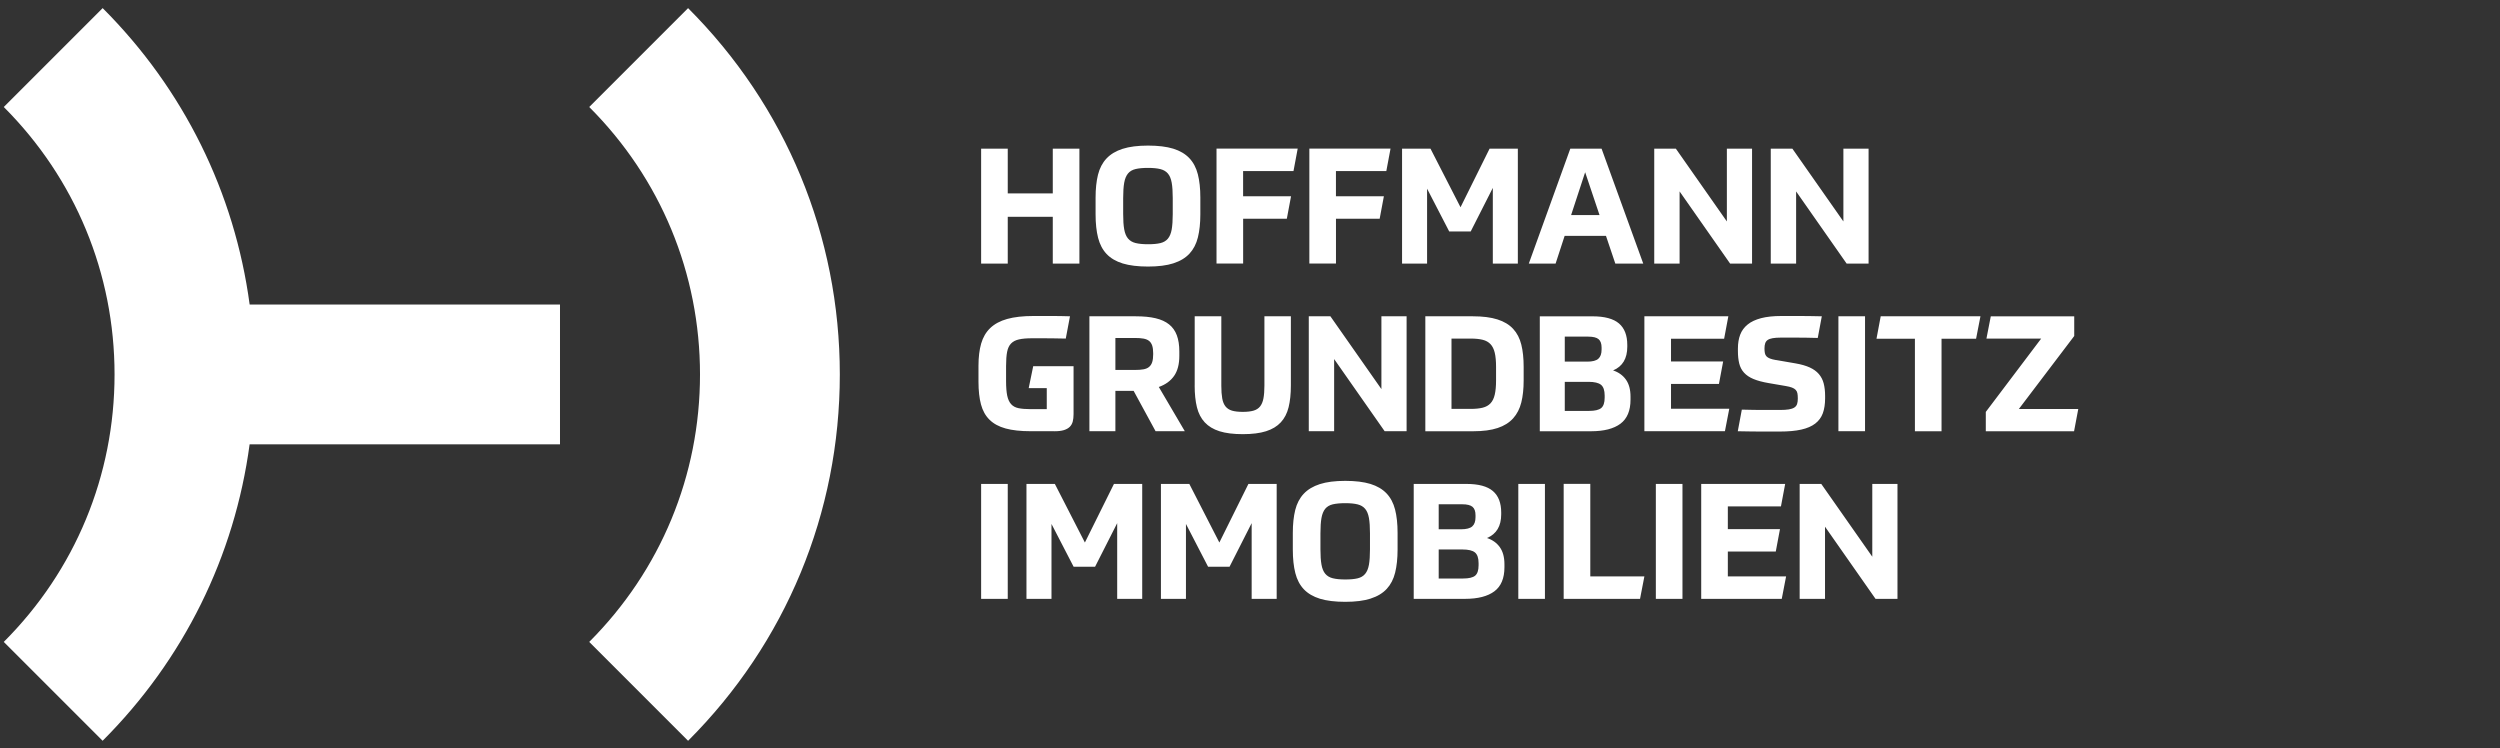
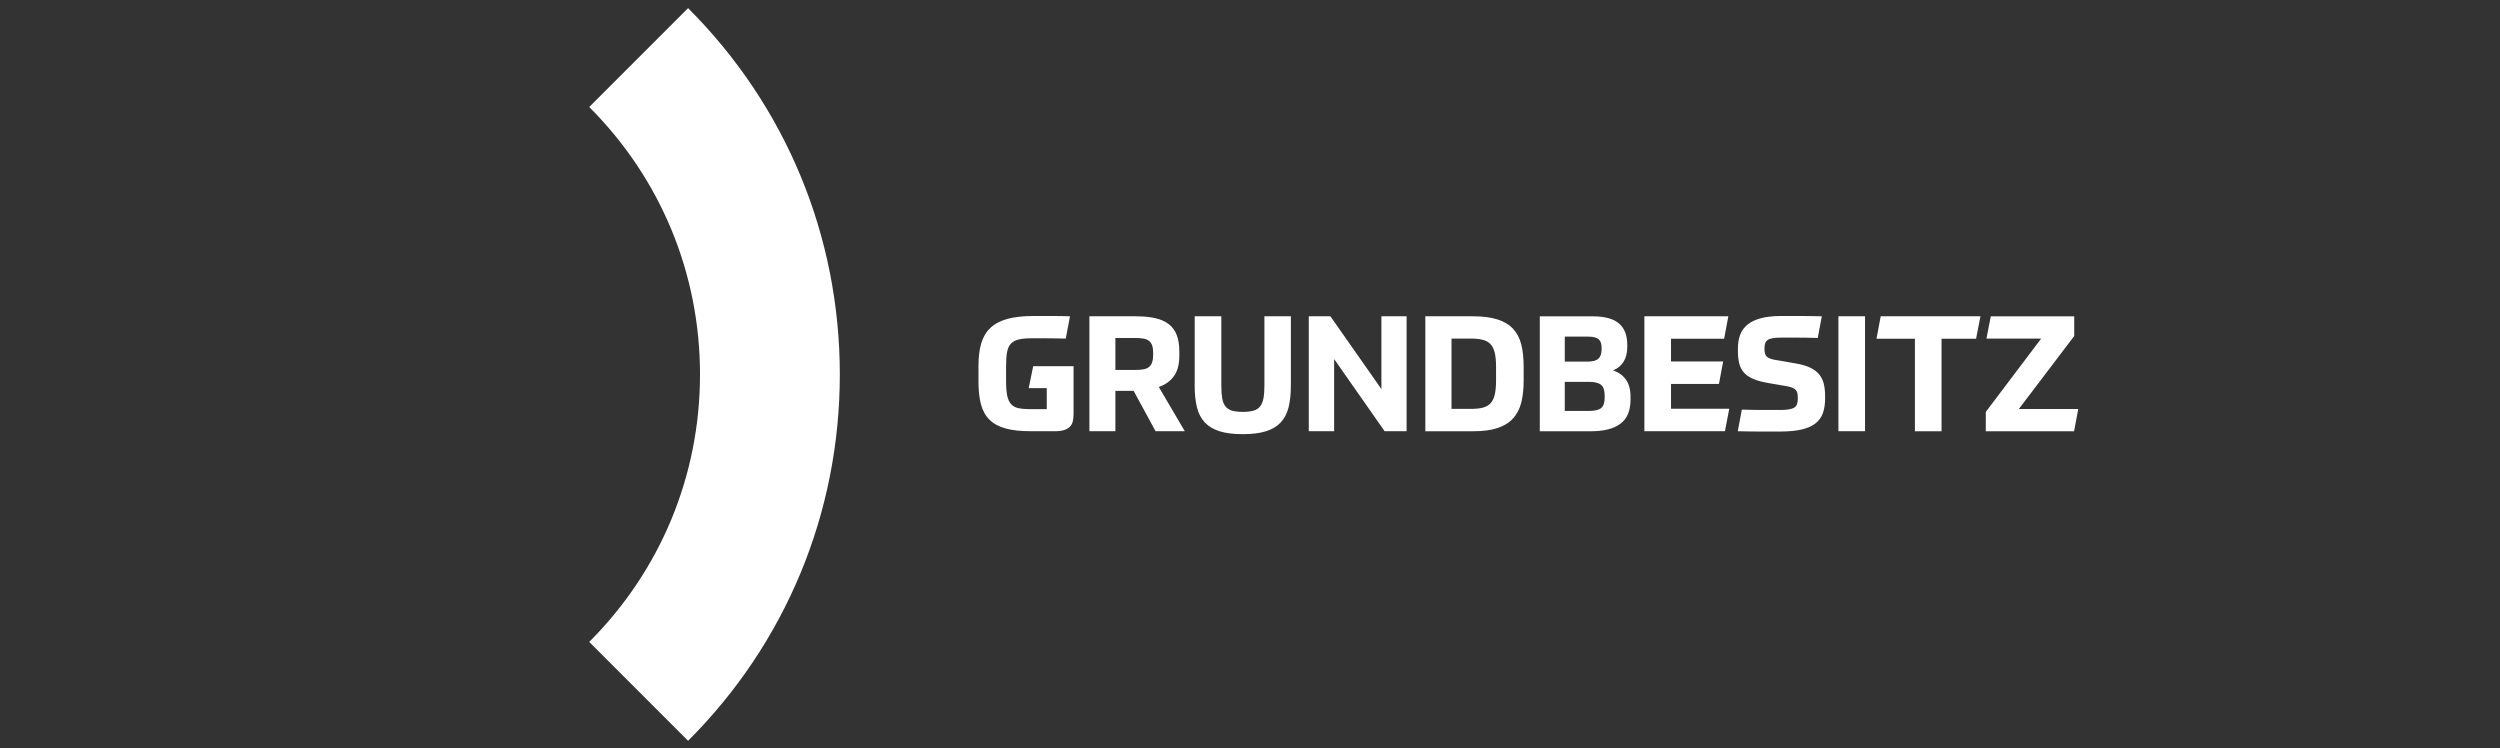
<svg xmlns="http://www.w3.org/2000/svg" id="Ebene_1" data-name="Ebene 1" viewBox="0 0 748.35 223.94">
  <rect x="0" y="0" width="748.35" height="223.94" fill="#333333" stroke="none" />
  <defs>
    <style>      .cls-1 {        fill: #fff;        stroke-width: 0px;      }    </style>
  </defs>
  <path class="cls-1" d="M205.97,221.75l-29.59-29.6c21.38-21.39,33.16-49.82,33.16-80.06s-11.78-58.68-33.16-80.06l29.59-29.6c29.29,29.29,45.42,68.23,45.42,109.66s-16.13,80.37-45.42,109.66h0Z" />
-   <path class="cls-1" d="M167.64,91.16h-92.91C70.23,57.68,55.03,26.73,30.73,2.43L1.13,32.03c21.38,21.38,33.16,49.82,33.16,80.06S22.52,170.77,1.13,192.15l29.59,29.59c24.3-24.3,39.5-55.24,44-88.73h92.91v-41.86h0Z" />
-   <path class="cls-1" d="M293.69,144.86v34.4h7.97v-34.4h-7.97ZM327.8,169.65l6.62-13.05v22.66h7.49v-34.4h-8.46l-8.7,17.54-8.99-17.54h-8.5v34.4h7.49v-22.42l6.62,12.8h6.43ZM368.05,169.65l6.62-13.05v22.66h7.49v-34.4h-8.46l-8.7,17.54-8.99-17.54h-8.5v34.4h7.49v-22.42l6.62,12.8h6.43ZM398.97,173.1c-.97-.24-1.72-.69-2.27-1.35-.55-.66-.93-1.58-1.13-2.75-.21-1.18-.31-2.7-.31-4.57v-4.78c0-1.9.1-3.44.31-4.61.21-1.17.59-2.09,1.13-2.75.55-.66,1.31-1.1,2.27-1.33.97-.22,2.21-.34,3.72-.34s2.75.12,3.7.36c.95.24,1.7.68,2.25,1.33.55.65.93,1.56,1.14,2.75.21,1.19.31,2.72.31,4.59v4.78c0,1.9-.1,3.44-.31,4.61-.21,1.18-.59,2.09-1.14,2.75-.55.66-1.3,1.1-2.25,1.33-.95.23-2.18.34-3.7.34s-2.75-.12-3.72-.36h0ZM410.3,179.17c2.01-.64,3.62-1.61,4.81-2.9,1.19-1.29,2.03-2.91,2.51-4.86.48-1.95.73-4.24.73-6.89v-5.02c0-2.71-.25-5.03-.75-6.98-.5-1.95-1.35-3.56-2.56-4.83-1.21-1.27-2.81-2.21-4.81-2.83-2-.61-4.51-.92-7.54-.92s-5.6.32-7.61.97c-2.01.65-3.62,1.61-4.83,2.9-1.21,1.29-2.05,2.91-2.54,4.86-.48,1.95-.72,4.23-.72,6.84v5.02c0,2.71.25,5.04.75,7.01.5,1.97,1.35,3.58,2.56,4.86,1.21,1.27,2.82,2.21,4.83,2.83,2.01.61,4.53.92,7.56.92s5.6-.32,7.61-.97h0ZM423.18,179.26h15.37c3.83,0,6.76-.75,8.77-2.25,2.01-1.5,3.02-3.91,3.02-7.22v-.87c0-2.13-.46-3.83-1.38-5.12-.92-1.29-2.2-2.21-3.84-2.75,2.83-1.19,4.25-3.56,4.25-7.1v-.53c0-2.87-.83-5.01-2.49-6.43-1.66-1.42-4.29-2.13-7.9-2.13h-15.8v34.4h0ZM430.67,164.48h7.1c1.77,0,3.02.3,3.74.89.72.6,1.09,1.67,1.09,3.21v.63c0,1.51-.35,2.55-1.04,3.12-.69.56-1.89.84-3.6.84h-7.3v-8.7h0ZM437.72,150.95c1.45,0,2.47.26,3.07.77.6.52.89,1.35.89,2.51v.58c0,1.26-.32,2.17-.97,2.75-.65.58-1.76.87-3.33.87h-6.72v-7.49h7.05ZM454.49,144.86v34.4h7.97v-34.4h-7.97ZM468.07,144.86v34.4h22.86l1.3-6.72h-16.19v-27.69h-7.97ZM495.66,144.86v34.4h7.97v-34.4h-7.97ZM532.82,158.39h-15.61v-6.81h15.9l1.26-6.72h-25.13v34.4h24.11l1.3-6.72h-17.44v-7.44h14.35l1.26-6.72h0ZM538.71,144.86v34.4h7.59v-21.6l15.12,21.6h6.57v-34.4h-7.54v21.79l-15.27-21.79h-6.47Z" />
  <path class="cls-1" d="M315.62,129.09c1.16,0,2.11-.11,2.85-.34.74-.23,1.33-.56,1.76-.99.43-.43.73-.97.89-1.59.16-.63.24-1.36.24-2.2v-14.35h-12.08l-1.35,6.57h5.41v6.28h-4.93c-1.42,0-2.59-.1-3.53-.29-.93-.19-1.68-.6-2.22-1.21-.55-.61-.93-1.46-1.16-2.54-.22-1.08-.34-2.52-.34-4.32v-4.54c0-1.74.1-3.15.31-4.23.21-1.08.6-1.92,1.18-2.51.58-.6,1.37-1.01,2.37-1.23,1-.23,2.29-.34,3.86-.34h3.48c.77,0,1.7,0,2.78.02,1.08.02,2.37.04,3.89.07l1.26-6.67c-1.03-.03-1.98-.06-2.85-.07-.87-.02-1.73-.02-2.58-.02h-5.48c-3.16,0-5.79.3-7.9.89s-3.8,1.51-5.07,2.73c-1.27,1.22-2.17,2.77-2.71,4.64-.53,1.87-.8,4.08-.8,6.62v4.78c0,2.67.25,4.95.75,6.81.5,1.87,1.35,3.4,2.56,4.59,1.21,1.19,2.81,2.06,4.81,2.61,2,.55,4.49.82,7.49.82h7.1ZM353.02,105.22c0-1.9-.25-3.52-.75-4.86-.5-1.34-1.27-2.42-2.32-3.26-1.05-.84-2.39-1.45-4.04-1.84-1.64-.39-3.62-.58-5.94-.58h-13.87v34.4h7.78v-12.08h5.46l6.57,12.08h8.75l-7.78-13.24c2-.71,3.52-1.81,4.57-3.31,1.05-1.5,1.57-3.5,1.57-6.02v-1.3h0ZM345.19,106.09c0,.93-.1,1.7-.29,2.3-.19.6-.5,1.07-.92,1.43-.42.36-.98.6-1.67.73-.69.13-1.55.19-2.58.19h-5.85v-9.57h5.85c1.03,0,1.89.06,2.58.19.69.13,1.25.36,1.67.7.42.34.72.81.92,1.4.19.6.29,1.35.29,2.25v.39h0ZM357.61,115.41c0,2.51.23,4.68.68,6.5.45,1.82,1.23,3.33,2.34,4.52,1.11,1.19,2.58,2.08,4.42,2.66,1.84.58,4.16.87,6.96.87s5.12-.29,6.96-.87c1.84-.58,3.31-1.46,4.42-2.66,1.11-1.19,1.89-2.7,2.34-4.52s.68-3.99.68-6.5v-20.73h-7.92v20.78c0,1.51-.1,2.78-.29,3.79-.19,1.01-.53,1.82-1.01,2.42-.48.6-1.14,1.02-1.98,1.26-.84.24-1.9.36-3.19.36s-2.39-.12-3.21-.36c-.82-.24-1.47-.66-1.96-1.26-.48-.6-.81-1.4-.99-2.42-.18-1.01-.27-2.28-.27-3.79v-20.78h-7.97v20.73h0ZM391.77,94.68v34.4h7.59v-21.6l15.12,21.6h6.57v-34.4h-7.54v21.79l-15.27-21.79h-6.47ZM426.66,129.09h14.35c2.93,0,5.36-.32,7.3-.97,1.93-.64,3.48-1.61,4.64-2.9,1.16-1.29,1.97-2.88,2.44-4.76.47-1.88.7-4.07.7-6.55v-4.11c0-2.54-.23-4.76-.7-6.64-.47-1.89-1.28-3.46-2.44-4.71-1.16-1.26-2.72-2.2-4.69-2.83-1.97-.63-4.43-.94-7.39-.94h-14.21v34.4h0ZM434.49,101.35h5.75c1.42,0,2.61.12,3.58.36.97.24,1.75.68,2.34,1.3.6.63,1.02,1.49,1.28,2.58.26,1.1.39,2.51.39,4.25v4.01c0,1.74-.13,3.17-.39,4.28-.26,1.11-.68,1.98-1.28,2.61-.6.63-1.38,1.06-2.34,1.3-.97.24-2.16.36-3.58.36h-5.75v-21.07h0ZM460.92,129.09h15.37c3.83,0,6.76-.75,8.77-2.25,2.01-1.5,3.02-3.91,3.02-7.22v-.87c0-2.13-.46-3.83-1.38-5.12-.92-1.29-2.2-2.21-3.84-2.75,2.84-1.19,4.25-3.56,4.25-7.1v-.53c0-2.87-.83-5.01-2.49-6.43-1.66-1.42-4.29-2.13-7.9-2.13h-15.8v34.4h0ZM468.41,114.3h7.1c1.77,0,3.02.3,3.74.89.73.6,1.09,1.67,1.09,3.21v.63c0,1.51-.35,2.55-1.04,3.12-.69.56-1.89.85-3.6.85h-7.3v-8.7h0ZM475.46,100.77c1.45,0,2.47.26,3.07.77.6.52.89,1.35.89,2.51v.58c0,1.26-.32,2.17-.97,2.75-.64.58-1.76.87-3.33.87h-6.72v-7.49h7.05ZM515.81,108.21h-15.61v-6.81h15.9l1.26-6.72h-25.13v34.4h24.11l1.3-6.72h-17.44v-7.44h14.35l1.26-6.72h0ZM531.61,107.78c-.74-.13-1.34-.28-1.79-.46-.45-.18-.8-.39-1.04-.65-.24-.26-.4-.58-.48-.97-.08-.39-.12-.85-.12-1.4,0-.61.07-1.13.22-1.55.14-.42.39-.75.75-.99.35-.24.85-.42,1.5-.53.64-.11,1.45-.17,2.42-.17h4.66c1.76,0,3.89.03,6.4.1l1.21-6.48c-1.42-.03-2.68-.06-3.79-.07-1.11-.02-2.14-.02-3.09-.02h-5.24c-2.39,0-4.41.22-6.06.65-1.66.44-3.01,1.07-4.03,1.91-1.03.84-1.77,1.85-2.22,3.04-.45,1.19-.68,2.56-.68,4.11v.77c0,1.42.13,2.66.39,3.72.26,1.06.73,1.98,1.43,2.75.69.77,1.63,1.41,2.83,1.91,1.19.5,2.72.91,4.59,1.23l5.07.87c.77.13,1.39.28,1.86.46.47.18.84.4,1.11.68.27.27.45.62.53,1.04.08.42.12.93.12,1.55,0,.68-.07,1.23-.22,1.67-.15.44-.42.78-.82,1.04-.4.26-.95.44-1.64.56-.69.11-1.57.17-2.63.17h-4.95c-1.79,0-3.95-.03-6.5-.1l-1.21,6.47c1.58.03,2.99.06,4.23.07,1.24.02,2.35.02,3.33.02h5c2.54,0,4.69-.19,6.43-.58,1.74-.39,3.14-.99,4.2-1.81,1.06-.82,1.82-1.85,2.27-3.09.45-1.24.68-2.73.68-4.47v-.73c0-1.42-.15-2.66-.43-3.74s-.77-2.01-1.45-2.8c-.68-.79-1.58-1.44-2.71-1.96-1.13-.51-2.53-.92-4.2-1.21l-5.9-1.02h0ZM550.31,94.68v34.4h7.97v-34.4h-7.97ZM562.97,94.68l-1.26,6.72h11.5v27.69h7.97v-27.69h10.34l1.31-6.72h-29.86ZM594.42,129.09h26.43l1.26-6.67h-17.78l16.57-21.84v-5.89h-24.98l-1.3,6.67h16.38l-16.57,21.94v5.8h0Z" />
-   <path class="cls-1" d="M315.14,44.5v13.39h-13.48v-13.39h-7.97v34.4h7.97v-14.01h13.48v14.01h7.97v-34.4h-7.97ZM339.93,72.75c-.97-.24-1.72-.69-2.27-1.35-.55-.66-.93-1.58-1.14-2.75-.21-1.17-.31-2.7-.31-4.57v-4.78c0-1.9.1-3.44.31-4.61.21-1.18.59-2.09,1.14-2.76.55-.66,1.3-1.1,2.27-1.33.97-.23,2.21-.34,3.72-.34s2.75.12,3.7.36c.95.24,1.7.68,2.25,1.33.55.64.93,1.56,1.14,2.75.21,1.19.31,2.72.31,4.59v4.78c0,1.9-.11,3.44-.31,4.61-.21,1.18-.59,2.1-1.14,2.76-.55.66-1.3,1.1-2.25,1.33-.95.23-2.18.34-3.7.34s-2.75-.12-3.72-.36h0ZM351.26,78.81c2.01-.64,3.62-1.61,4.81-2.9,1.19-1.29,2.03-2.91,2.51-4.86s.73-4.24.73-6.89v-5.02c0-2.71-.25-5.03-.75-6.98-.5-1.95-1.35-3.56-2.56-4.83-1.21-1.27-2.81-2.21-4.81-2.83-2-.61-4.51-.92-7.54-.92s-5.6.32-7.61.97c-2.01.64-3.62,1.61-4.83,2.9-1.21,1.29-2.05,2.91-2.54,4.86-.48,1.95-.72,4.23-.72,6.84v5.02c0,2.71.25,5.04.75,7.01.5,1.96,1.35,3.58,2.56,4.86,1.21,1.27,2.82,2.21,4.83,2.83,2.01.61,4.53.92,7.56.92s5.6-.32,7.61-.97h0ZM372.11,65.47h13.09l1.26-6.72h-14.35v-7.54h15.08l1.26-6.72h-24.3v34.4h7.97v-13.43h0ZM399.89,65.47h13.1l1.26-6.72h-14.35v-7.54h15.08l1.26-6.72h-24.3v34.4h7.97v-13.43h0ZM440.24,69.29l6.62-13.05v22.66h7.49v-34.4h-8.46l-8.7,17.54-8.99-17.54h-8.51v34.4h7.49v-22.42l6.62,12.8h6.43ZM483.53,78.91h8.36l-12.47-34.4h-9.37l-12.42,34.4h8.02l2.71-8.31h12.37l2.8,8.31h0ZM474.5,51.56l4.3,12.81h-8.5l4.2-12.81h0ZM495.18,44.5v34.4h7.59v-21.6l15.12,21.6h6.57v-34.4h-7.54v21.79l-15.27-21.79h-6.48ZM530.06,44.5v34.4h7.59v-21.6l15.12,21.6h6.57v-34.4h-7.54v21.79l-15.27-21.79h-6.48Z" />
</svg>